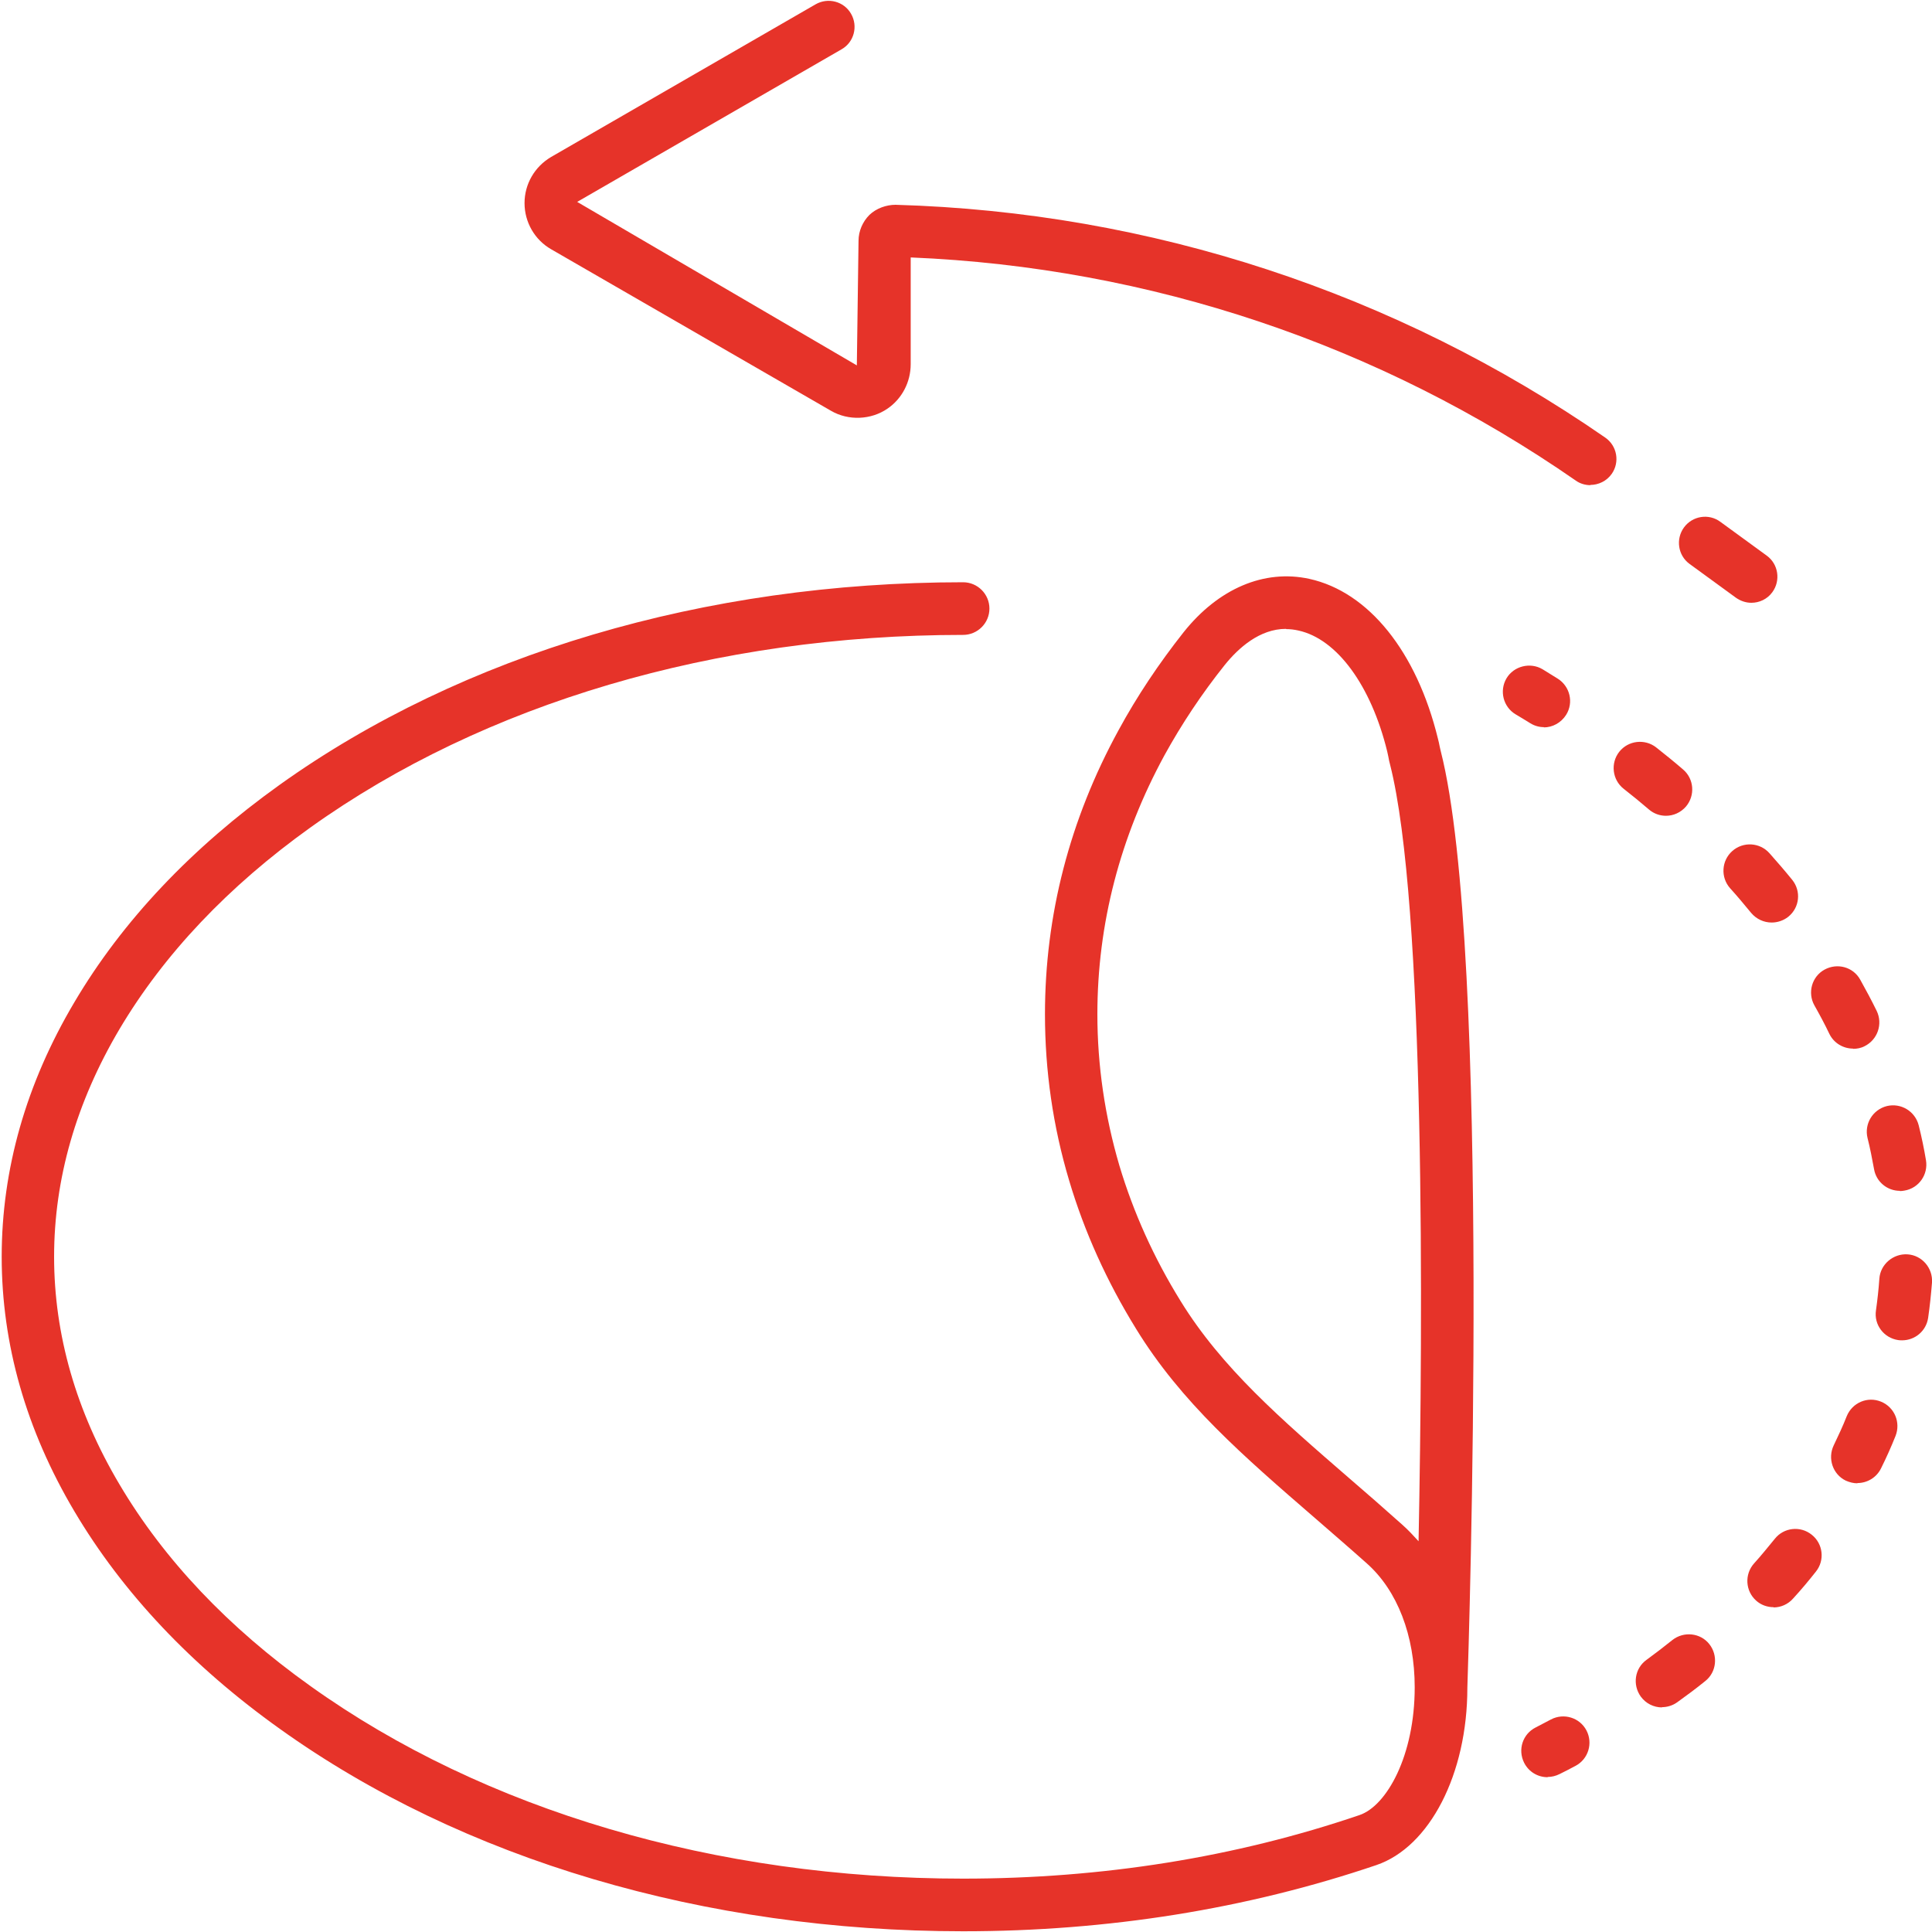
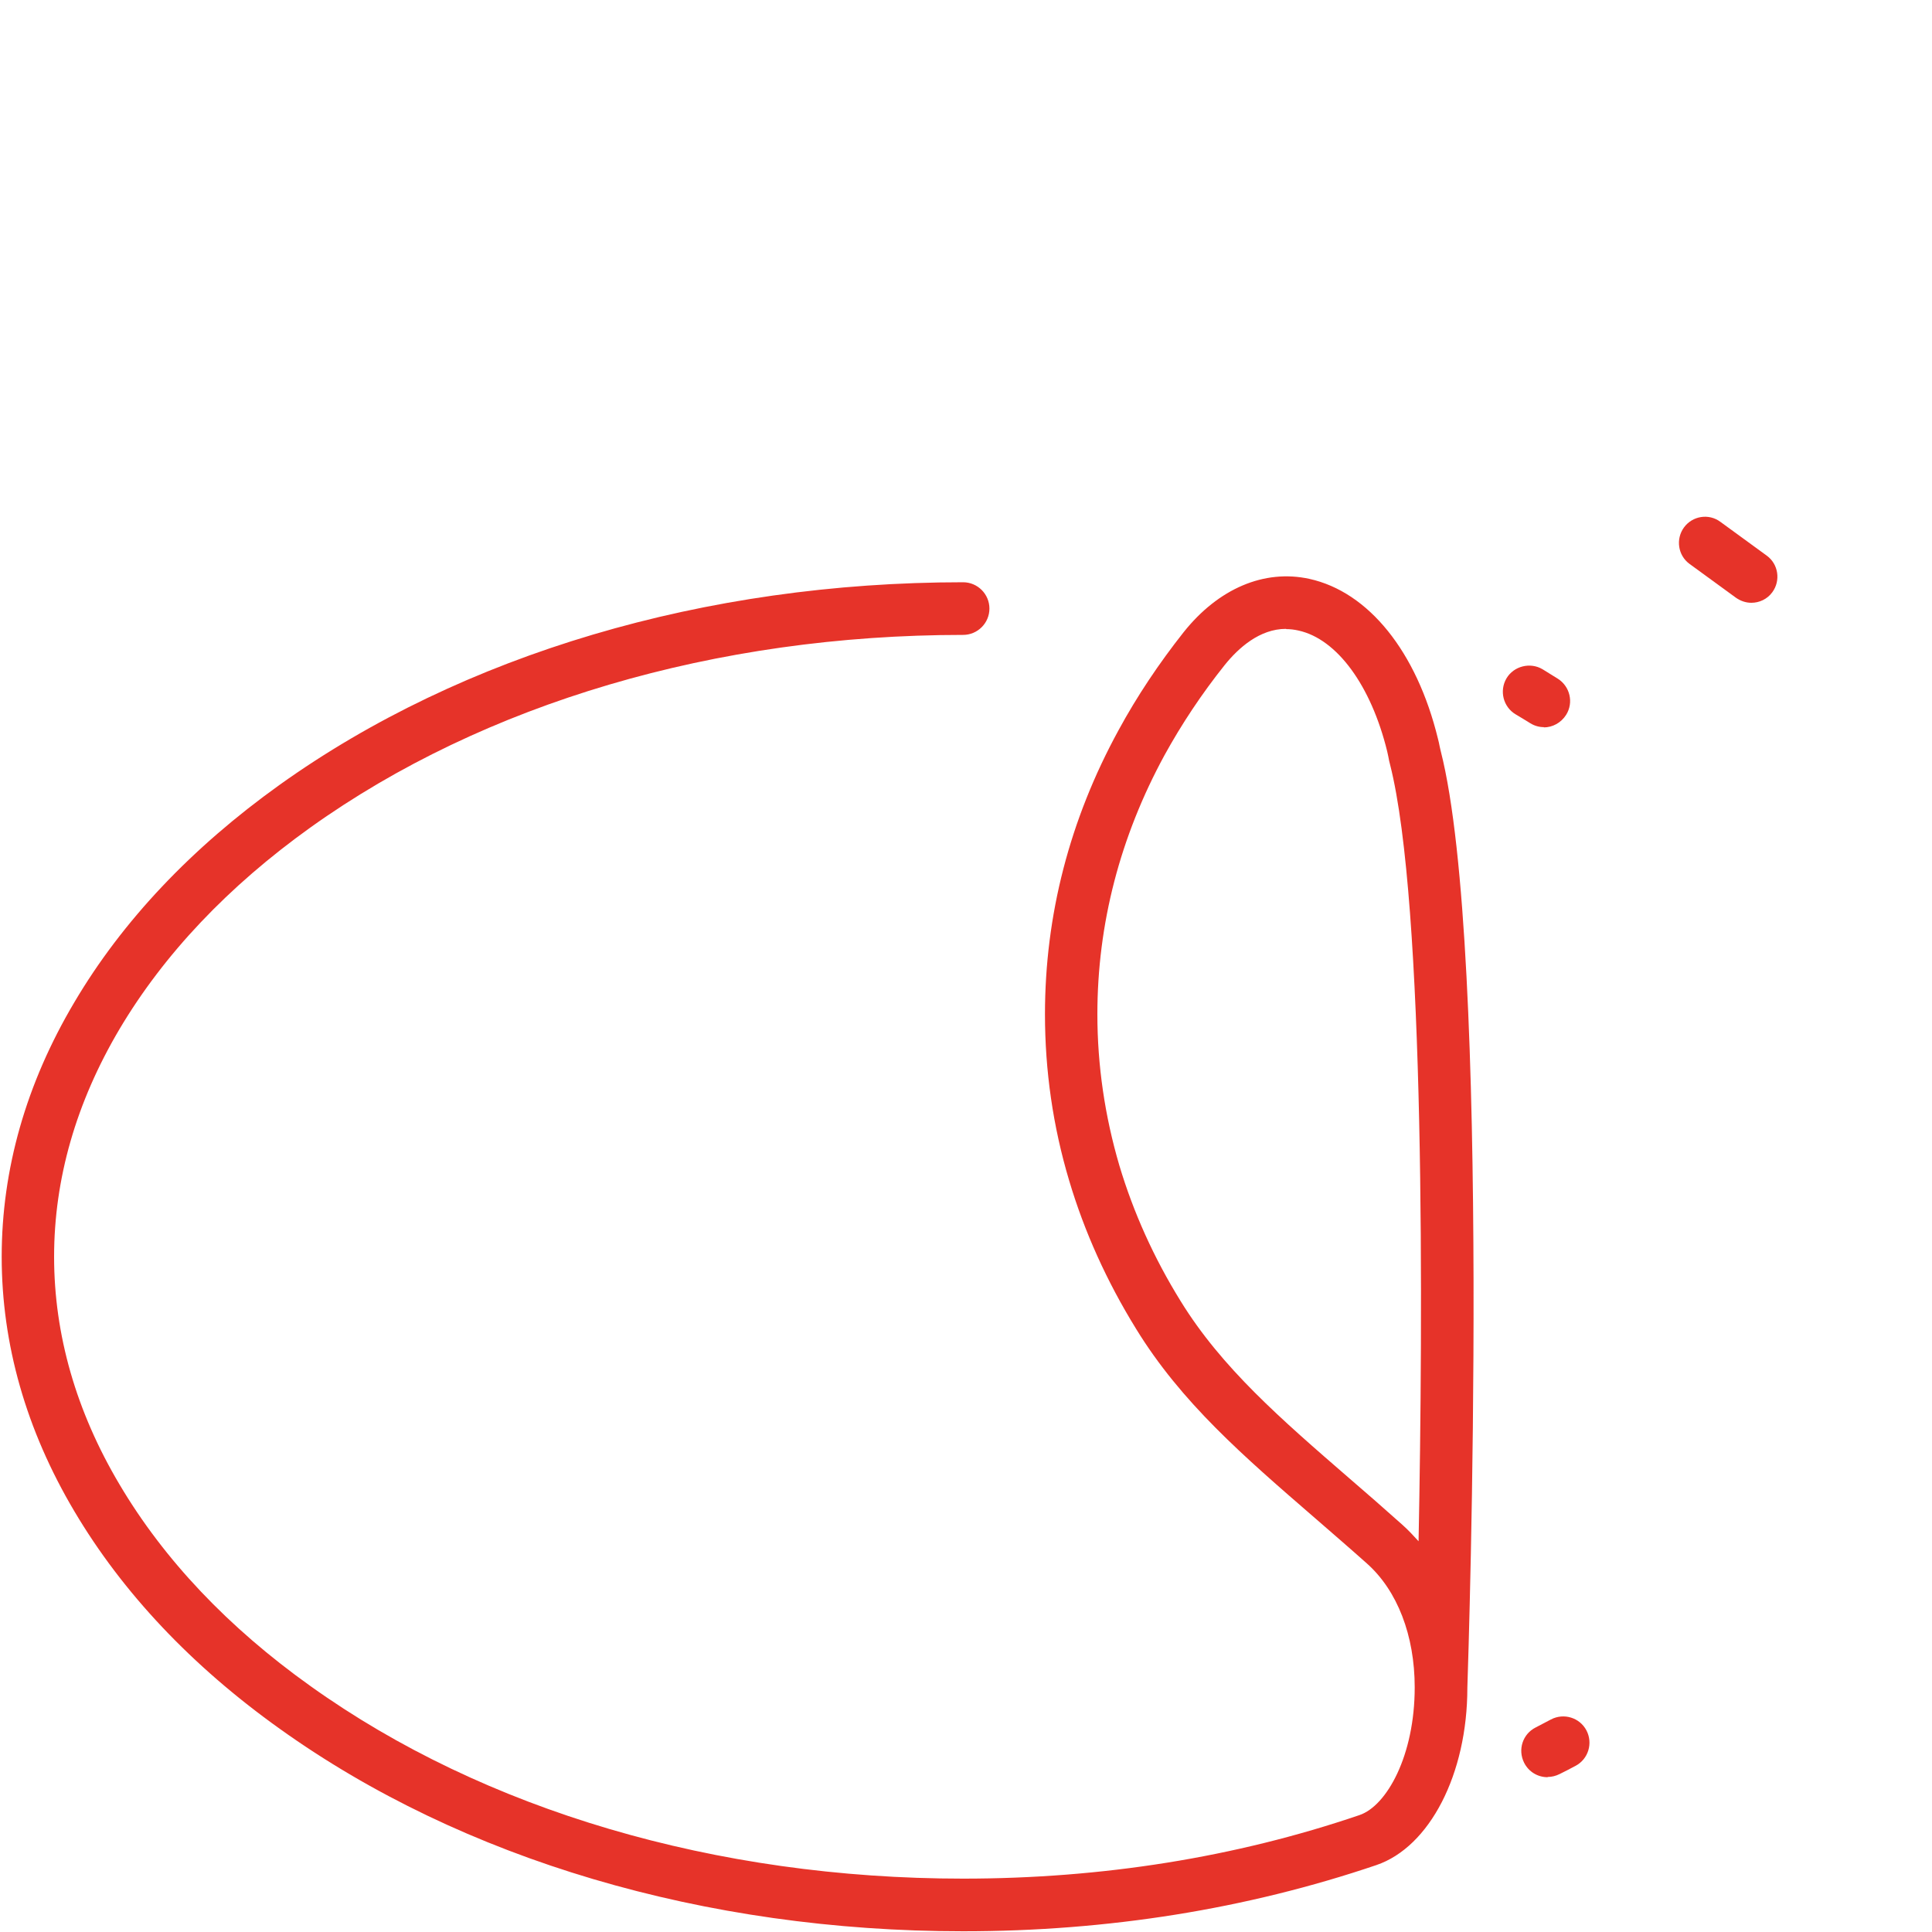
<svg xmlns="http://www.w3.org/2000/svg" id="Livello_1" data-name="Livello 1" viewBox="0 0 80 80">
  <defs>
    <style>
      .cls-1 {
        fill: #e63329;
      }

      .cls-2 {
        fill: #2e2d2c;
      }
    </style>
  </defs>
  <g>
    <path class="cls-1" d="M39.88,79.97c-10.69,0-20.73-2.97-28.29-8.38-3.66-2.61-6.52-5.65-8.51-9.01C1.08,59.21.07,55.66.07,52.04s1.01-7.17,3.01-10.54c1.99-3.37,4.86-6.4,8.51-9.01,7.56-5.4,17.6-8.38,28.29-8.38.6,0,1.09.49,1.09,1.09s-.49,1.09-1.09,1.09c-10.23,0-19.83,2.83-27.02,7.97-3.41,2.44-6.07,5.25-7.91,8.35-1.8,3.04-2.71,6.21-2.71,9.43s.91,6.4,2.71,9.43c1.84,3.11,4.5,5.92,7.91,8.35,7.19,5.14,16.78,7.97,27.02,7.97,5.75,0,11.27-.88,16.41-2.63,1.13-.38,2.29-2.46,2.29-5.29h0c0-2.15-.72-4.01-1.98-5.13-.74-.66-1.46-1.28-2.15-1.88-2.97-2.57-5.54-4.79-7.41-7.84-1.21-1.96-2.14-4.02-2.77-6.14-.67-2.24-1-4.55-1-6.88,0-4.1,1.02-8.06,3.05-11.77.76-1.4,1.67-2.76,2.69-4.05,1.44-1.81,3.34-2.62,5.21-2.21,2.45.54,4.44,3.01,5.32,6.61.03.11.05.21.07.31.02.08.03.15.05.22,2.1,8.23,1.15,37.29,1.1,38.78,0,3.57-1.56,6.59-3.77,7.34-5.37,1.82-11.12,2.74-17.11,2.74ZM53.25,26.04c-1.09,0-1.97.79-2.54,1.5-.95,1.19-1.78,2.44-2.49,3.73-1.84,3.38-2.78,6.99-2.78,10.73,0,2.12.31,4.22.91,6.26.58,1.94,1.43,3.83,2.54,5.62,1.7,2.76,4.15,4.88,6.99,7.34.71.61,1.43,1.24,2.18,1.91.24.21.46.45.68.69.18-9.23.28-26.41-1.18-32.16-.03-.1-.05-.21-.07-.32l-.05-.23c-.67-2.73-2.08-4.65-3.67-5-.17-.04-.34-.06-.51-.06Z" />
    <g>
      <path class="cls-1" d="M64.08,73.59c-.4,0-.78-.22-.97-.6-.27-.54-.06-1.19.48-1.46.21-.11.42-.22.63-.33.53-.28,1.19-.08,1.47.45.28.53.08,1.19-.45,1.47-.22.12-.44.23-.66.34-.16.08-.33.12-.49.12Z" />
-       <path class="cls-1" d="M68.82,70.7c-.34,0-.67-.16-.88-.45-.35-.49-.25-1.17.24-1.52.37-.27.72-.54,1.07-.82.47-.37,1.16-.3,1.53.17.37.47.3,1.16-.17,1.53-.37.3-.76.59-1.15.87-.19.14-.42.21-.64.21ZM73.44,66.55c-.26,0-.52-.09-.72-.27-.45-.4-.49-1.09-.09-1.54.3-.33.58-.68.86-1.02.37-.47,1.06-.55,1.53-.17.47.37.55,1.06.17,1.53-.3.38-.61.75-.94,1.11-.21.24-.51.37-.81.37ZM76.91,61.42c-.16,0-.32-.04-.48-.11-.54-.26-.76-.92-.5-1.46.19-.4.38-.8.54-1.21.23-.56.86-.83,1.42-.6.56.23.82.86.6,1.42-.18.45-.38.9-.6,1.34-.19.39-.58.61-.98.61ZM78.76,55.5c-.05,0-.1,0-.16-.01-.6-.09-1.01-.64-.92-1.23.06-.43.11-.87.14-1.31.04-.6.58-1.05,1.17-1.01.6.04,1.05.57,1.01,1.17-.04.49-.09.98-.16,1.46-.08.54-.54.93-1.08.93ZM78.67,49.31c-.52,0-.98-.37-1.07-.9-.08-.43-.16-.86-.27-1.29-.14-.58.21-1.17.8-1.32.58-.14,1.17.21,1.32.8.12.48.22.96.3,1.44.1.59-.29,1.16-.89,1.26-.06.01-.12.02-.19.02ZM76.73,43.42c-.4,0-.79-.22-.98-.61-.19-.4-.4-.79-.62-1.18-.29-.52-.11-1.19.42-1.48.53-.29,1.19-.11,1.48.42.24.43.47.86.68,1.29.26.54.04,1.19-.5,1.46-.15.08-.32.11-.48.11ZM73.36,38.2c-.32,0-.63-.14-.85-.4-.28-.34-.57-.69-.87-1.02-.4-.45-.36-1.14.09-1.54.45-.4,1.14-.36,1.54.09.32.36.64.73.94,1.1.38.47.31,1.15-.16,1.53-.2.16-.45.24-.69.24ZM68.99,33.78c-.25,0-.5-.08-.71-.26-.34-.29-.69-.58-1.05-.86-.47-.37-.55-1.06-.18-1.53.37-.47,1.06-.55,1.53-.18.38.3.75.6,1.11.91.46.39.51,1.08.12,1.54-.22.25-.52.38-.83.38Z" />
      <path class="cls-1" d="M63.94,30.11c-.2,0-.39-.05-.57-.16-.2-.12-.4-.25-.61-.37-.52-.31-.68-.98-.38-1.49s.98-.68,1.49-.38c.21.13.42.26.63.39.51.32.67.99.35,1.5-.21.33-.56.52-.93.52Z" />
    </g>
  </g>
  <g>
-     <path class="cls-1" d="M65.86,20.09c-.21,0-.43-.06-.61-.19-8.13-5.64-17.64-8.83-27.54-9.24v4.42c0,.74-.36,1.43-.96,1.84-.68.47-1.62.51-2.34.09l-11.59-6.69c-.68-.39-1.1-1.12-1.1-1.91s.42-1.51,1.1-1.91L33.77.18c.52-.3,1.18-.12,1.47.39.3.52.12,1.18-.39,1.47l-10.95,6.32,11.58,6.77.07-5.16c0-.4.17-.79.45-1.07.29-.28.71-.42,1.08-.42,10.56.3,20.72,3.64,29.39,9.64.49.34.61,1.01.27,1.5-.21.3-.55.46-.89.46Z" />
    <g>
-       <line class="cls-2" x1="70.61" y1="22.48" x2="72.53" y2="23.88" />
      <path class="cls-1" d="M72.52,24.96c-.22,0-.44-.07-.64-.21l-1.92-1.4c-.48-.35-.58-1.03-.23-1.51.35-.48,1.03-.59,1.51-.23l1.92,1.4c.48.35.58,1.03.23,1.51-.21.29-.54.44-.87.44Z" />
    </g>
  </g>
</svg>